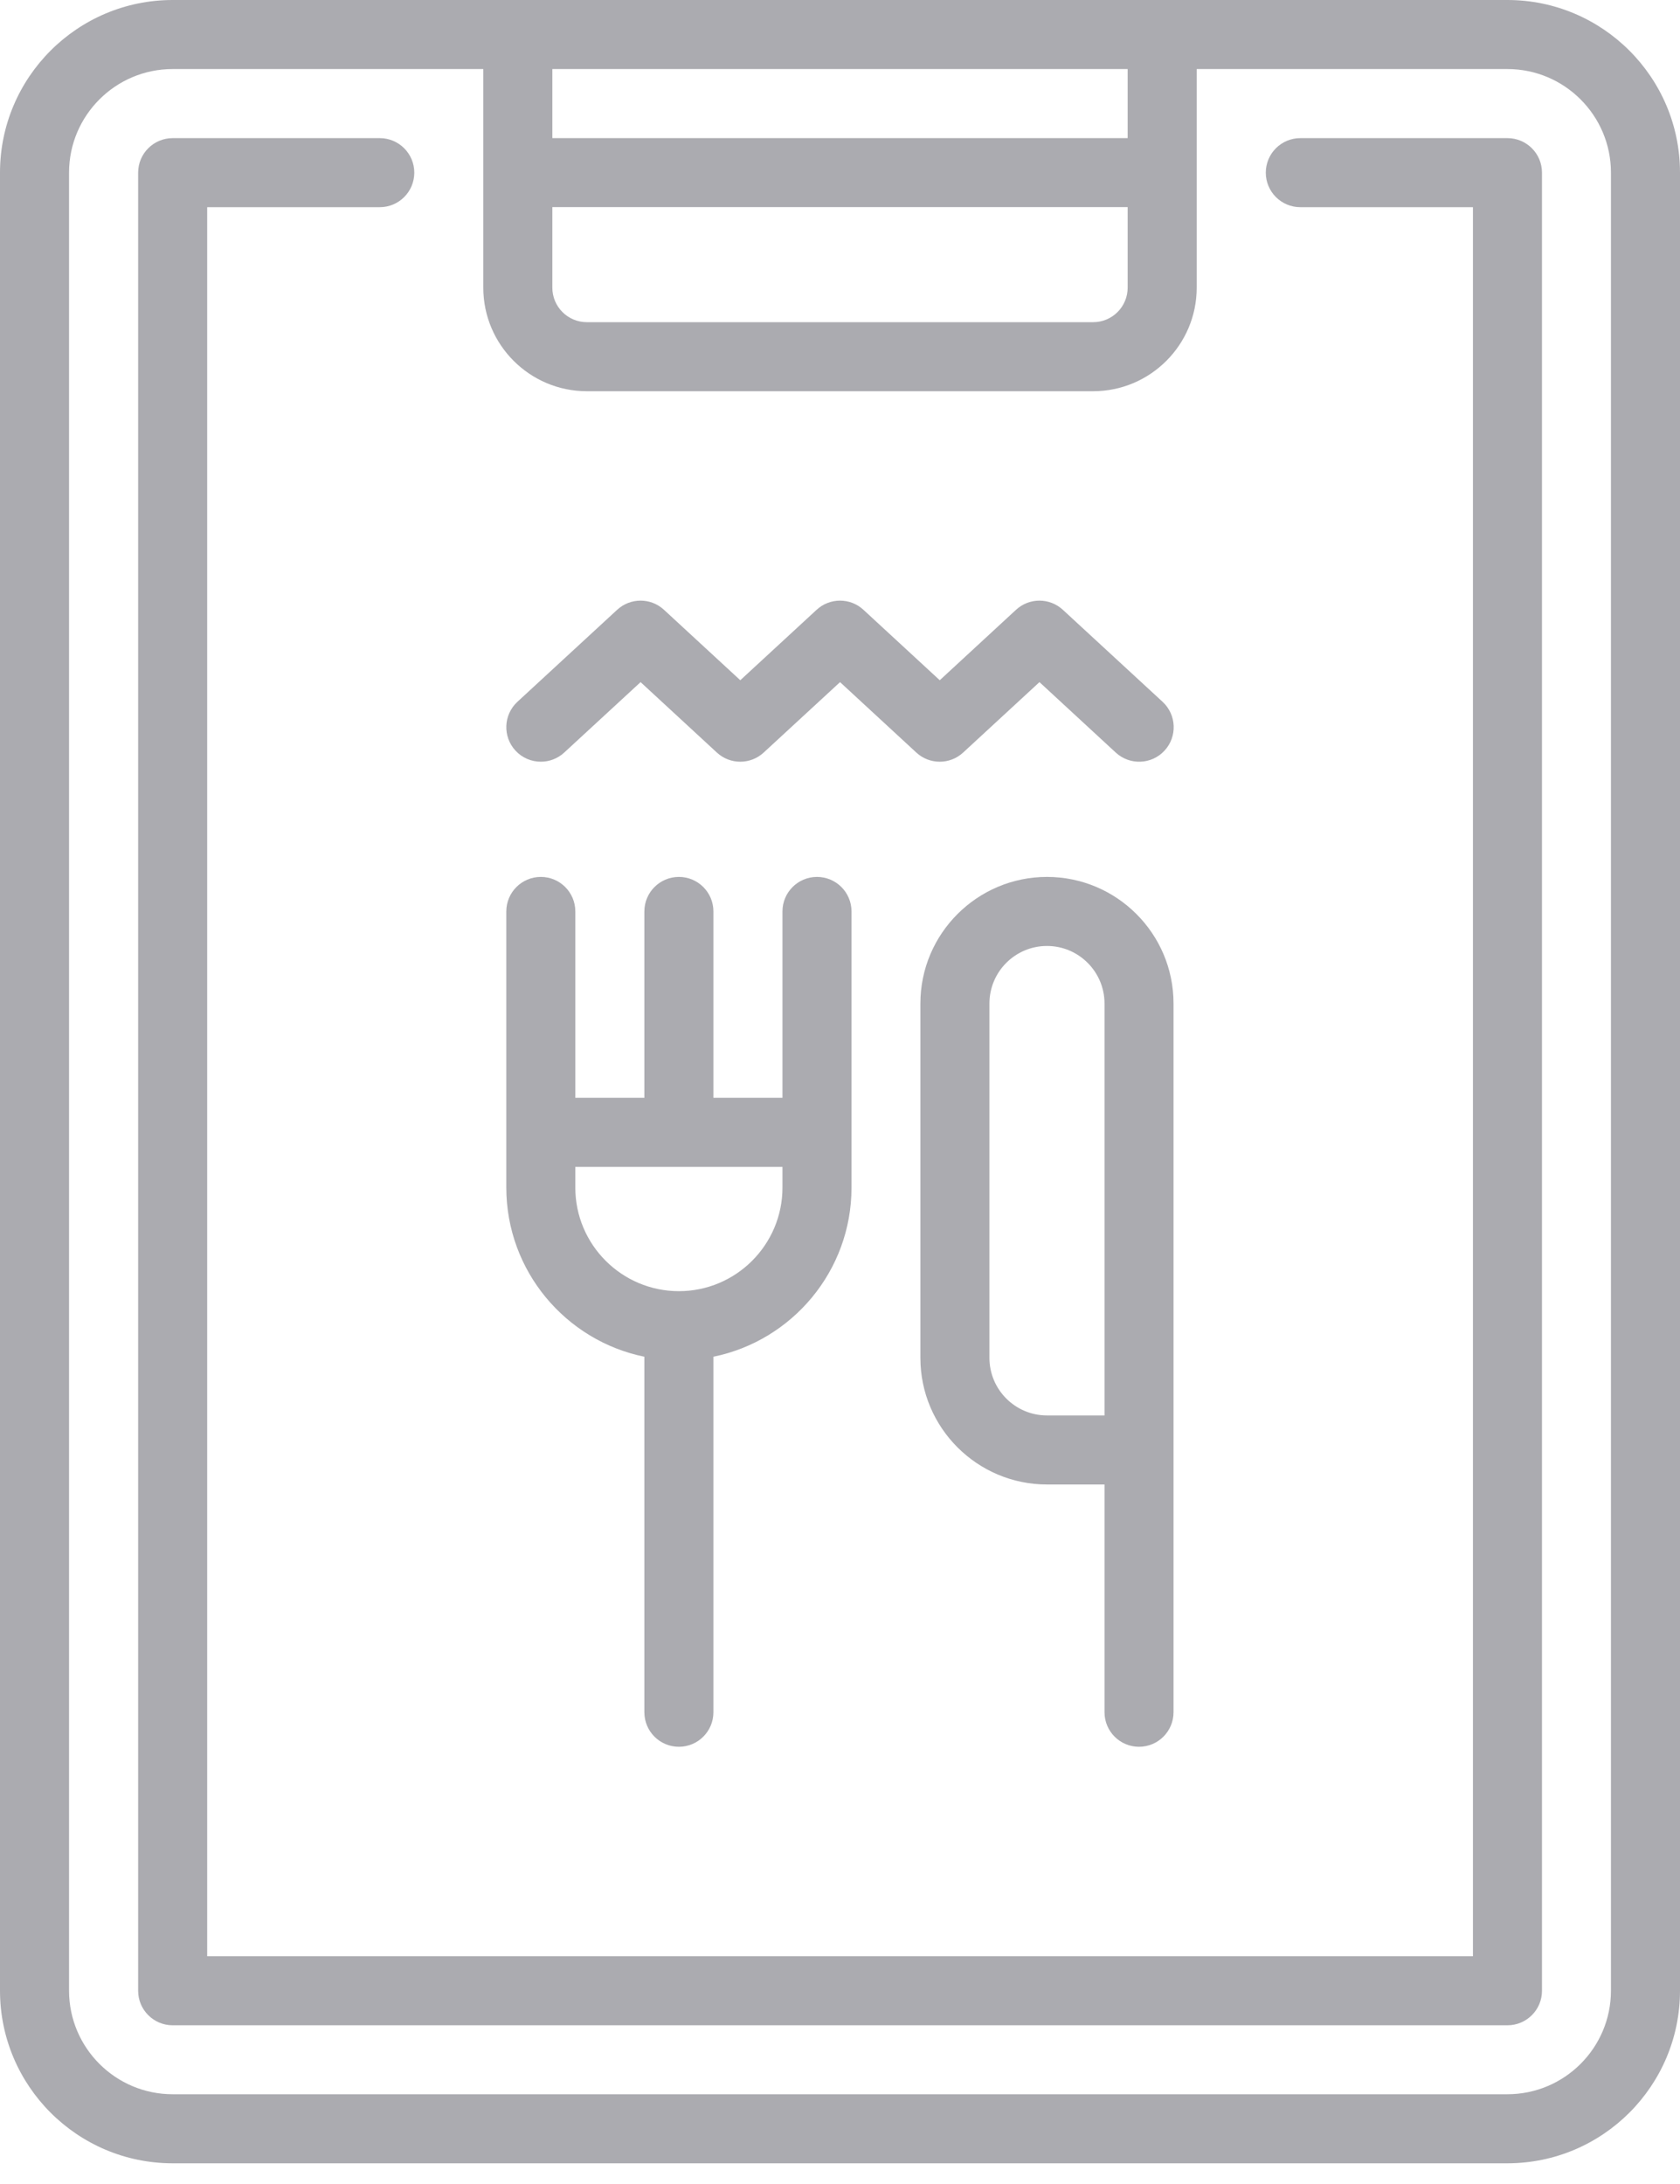
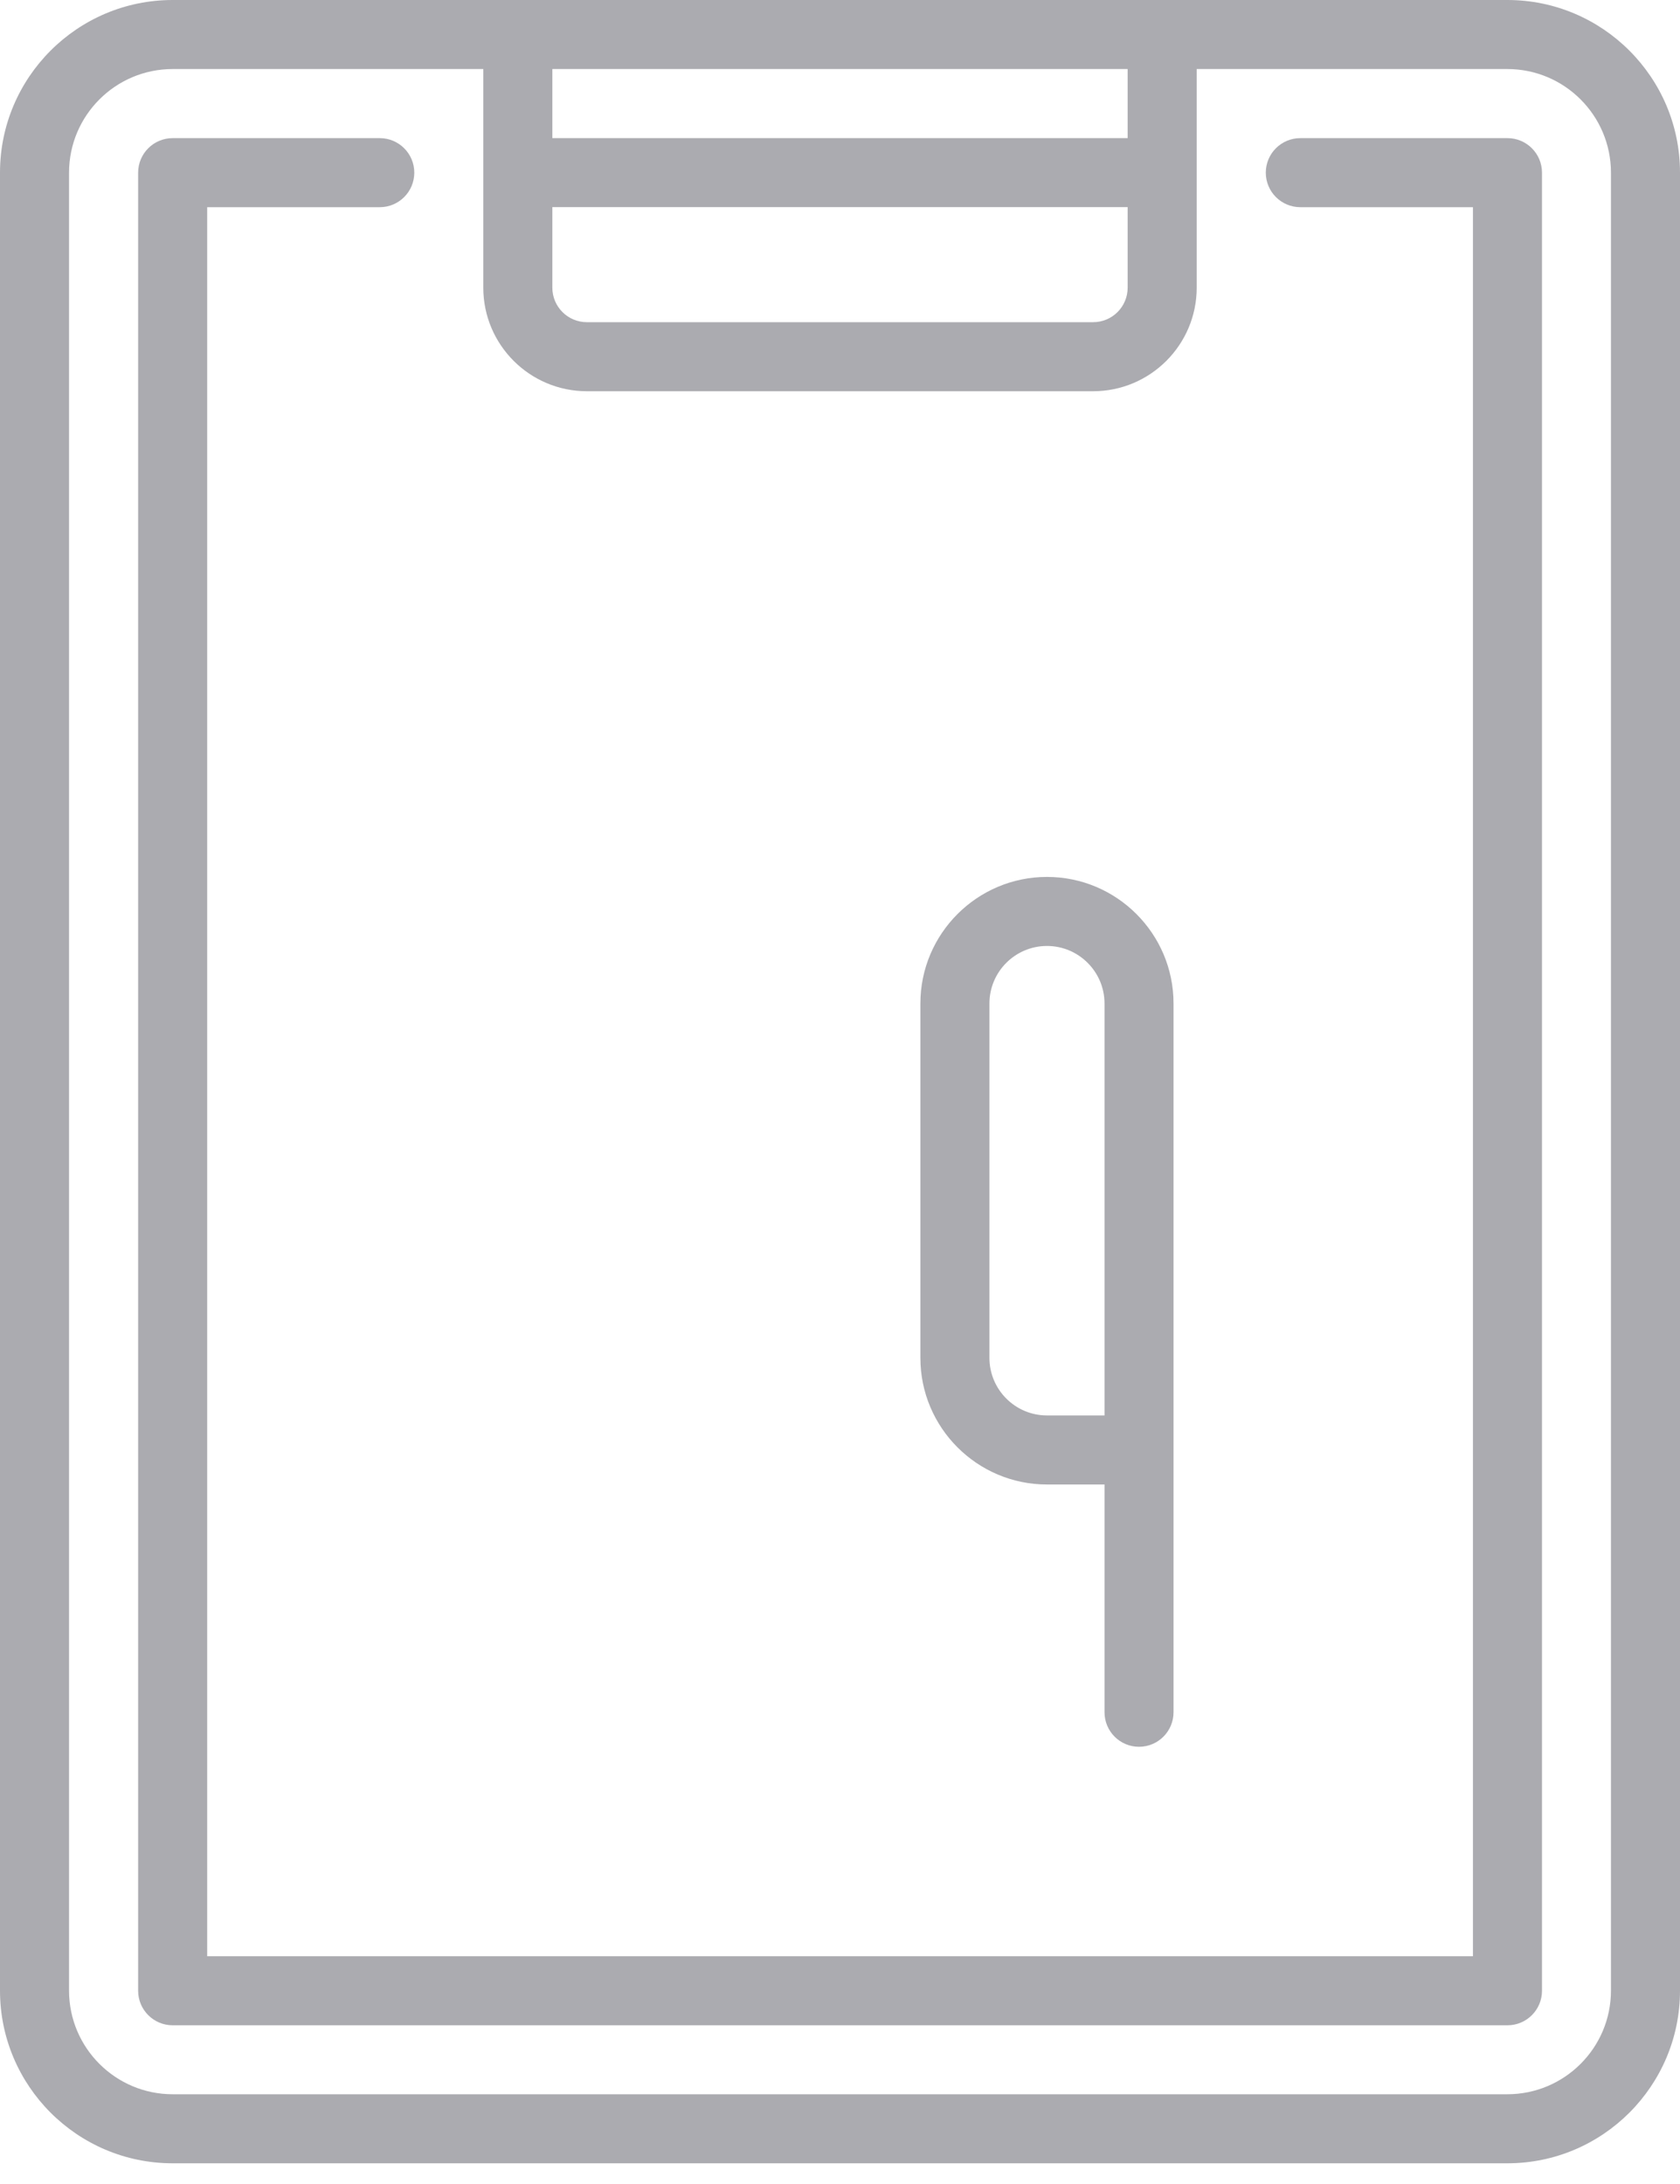
<svg xmlns="http://www.w3.org/2000/svg" width="40" height="52" viewBox="0 0 40 52" fill="none">
  <path d="M35.89 0H4.11C1.843 0 0 1.843 0 4.11V47.397C0 49.663 1.843 51.507 4.11 51.507H35.89C38.157 51.507 40 49.663 40 47.397V4.11C40 1.843 38.156 0 35.89 0ZM13.151 1.644H26.849V3.288H13.151V1.644ZM13.151 4.931H26.849V6.849C26.849 7.303 26.481 7.671 26.027 7.671H13.973C13.519 7.671 13.151 7.303 13.151 6.849V4.931ZM38.356 47.397C38.356 48.757 37.25 49.863 35.89 49.863H4.11C2.75 49.863 1.644 48.757 1.644 47.397V4.11C1.644 2.75 2.75 1.644 4.11 1.644H11.507V6.849C11.507 8.209 12.613 9.315 13.973 9.315H26.027C27.387 9.315 28.493 8.209 28.493 6.849V1.644H35.891C37.25 1.644 38.356 2.75 38.356 4.11V47.397H38.356Z" fill="#ABABB0" />
  <path d="M35.892 3.289H30.96C30.506 3.289 30.138 3.657 30.138 4.111C30.138 4.565 30.506 4.933 30.96 4.933H35.07V46.577H4.933V4.933H9.042C9.496 4.933 9.864 4.565 9.864 4.111C9.864 3.657 9.496 3.289 9.042 3.289H4.111C3.657 3.289 3.289 3.657 3.289 4.111V47.399C3.289 47.853 3.657 48.221 4.111 48.221H35.892C36.346 48.221 36.714 47.853 36.714 47.399V4.111C36.714 3.657 36.346 3.289 35.892 3.289Z" fill="#ABABB0" />
-   <path d="M19.452 20.879C18.998 20.879 18.63 21.247 18.63 21.701V26.139H16.986V21.701C16.986 21.247 16.618 20.879 16.164 20.879C15.71 20.879 15.342 21.247 15.342 21.701V26.139H13.698V21.701C13.698 21.247 13.331 20.879 12.877 20.879C12.423 20.879 12.055 21.247 12.055 21.701V28.276C12.055 30.261 13.469 31.921 15.342 32.303V40.768C15.342 41.222 15.71 41.59 16.164 41.59C16.618 41.59 16.986 41.222 16.986 40.768V32.303C18.86 31.921 20.274 30.261 20.274 28.276V21.701C20.274 21.247 19.906 20.879 19.452 20.879ZM18.63 28.276C18.63 29.636 17.524 30.742 16.164 30.742C14.804 30.742 13.698 29.636 13.698 28.276V27.783H18.63L18.63 28.276Z" fill="#ABABB0" />
  <path d="M24.928 20.879C23.266 20.879 21.914 22.231 21.914 23.893V32.331C21.914 33.993 23.266 35.345 24.928 35.345H26.298V40.768C26.298 41.222 26.666 41.59 27.119 41.59C27.573 41.59 27.941 41.222 27.941 40.768V23.893C27.942 22.231 26.589 20.879 24.928 20.879ZM26.298 33.701H24.928C24.172 33.701 23.558 33.086 23.558 32.331V23.893C23.558 23.137 24.172 22.523 24.928 22.523C25.683 22.523 26.298 23.137 26.298 23.893V33.701Z" fill="#ABABB0" />
-   <path d="M27.681 16.71L25.306 14.519C24.991 14.228 24.506 14.228 24.191 14.519L22.375 16.196L20.558 14.519C20.244 14.228 19.758 14.228 19.443 14.519L17.626 16.196L15.809 14.519C15.495 14.228 15.009 14.228 14.694 14.519L12.319 16.71C11.986 17.018 11.965 17.538 12.273 17.872C12.435 18.047 12.655 18.136 12.877 18.136C13.076 18.136 13.276 18.064 13.434 17.918L15.252 16.241L17.068 17.918C17.383 18.209 17.868 18.209 18.183 17.918L20.001 16.241L21.817 17.918C22.132 18.209 22.617 18.209 22.932 17.918L24.749 16.241L26.565 17.918C26.899 18.226 27.419 18.206 27.727 17.872C28.035 17.538 28.014 17.018 27.681 16.71Z" fill="#ABABB0" />
</svg>